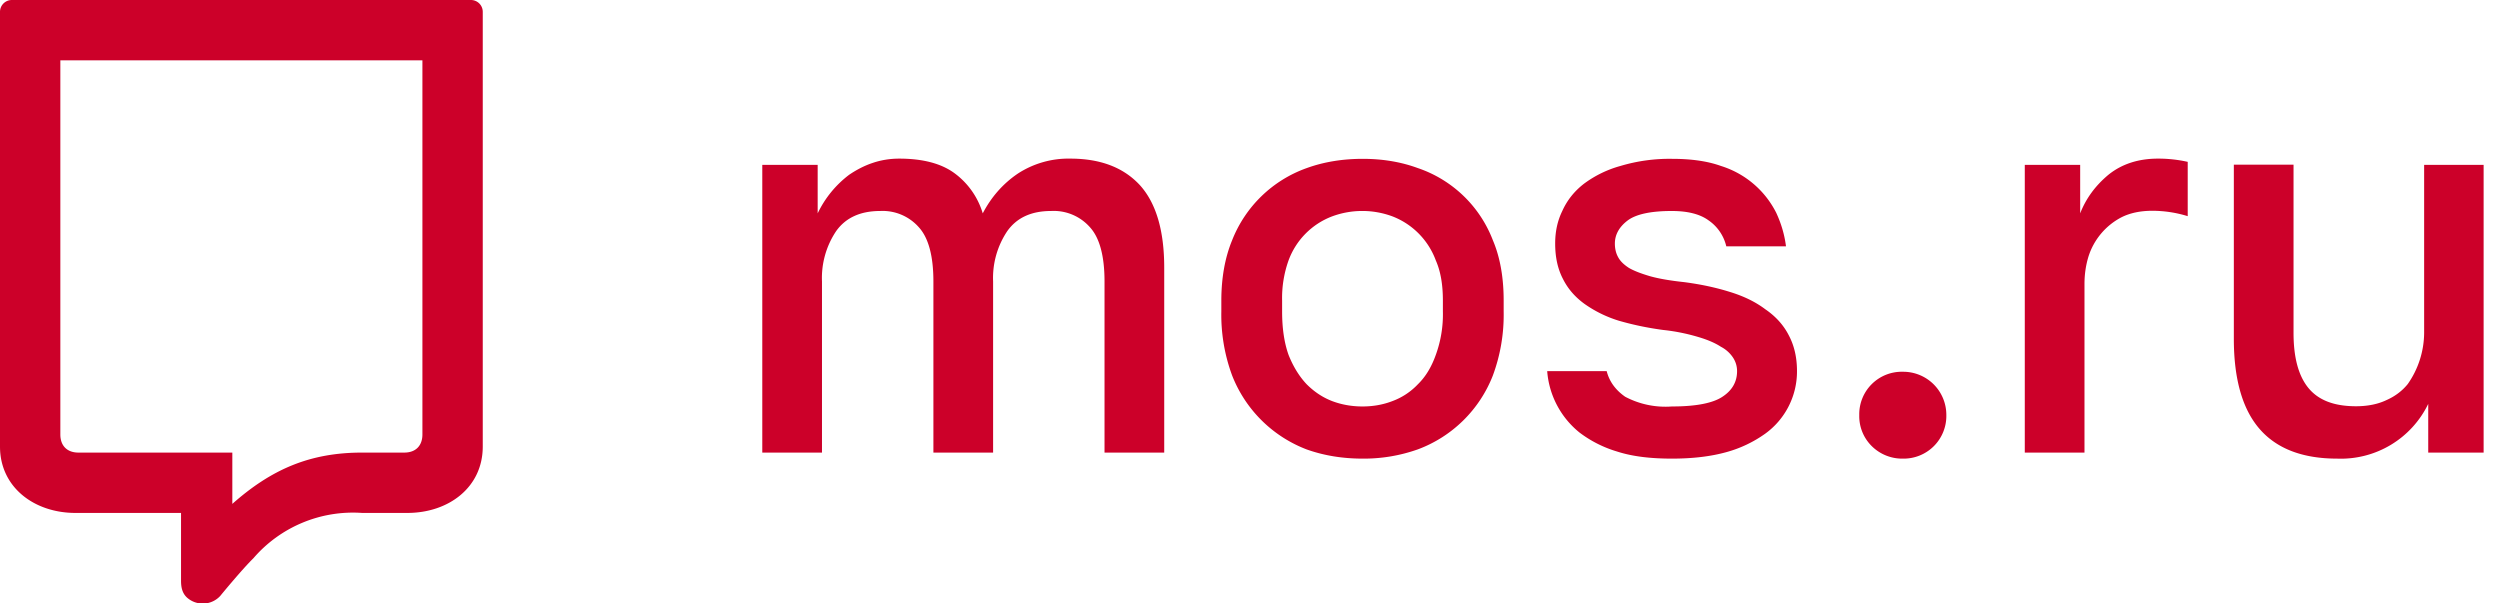
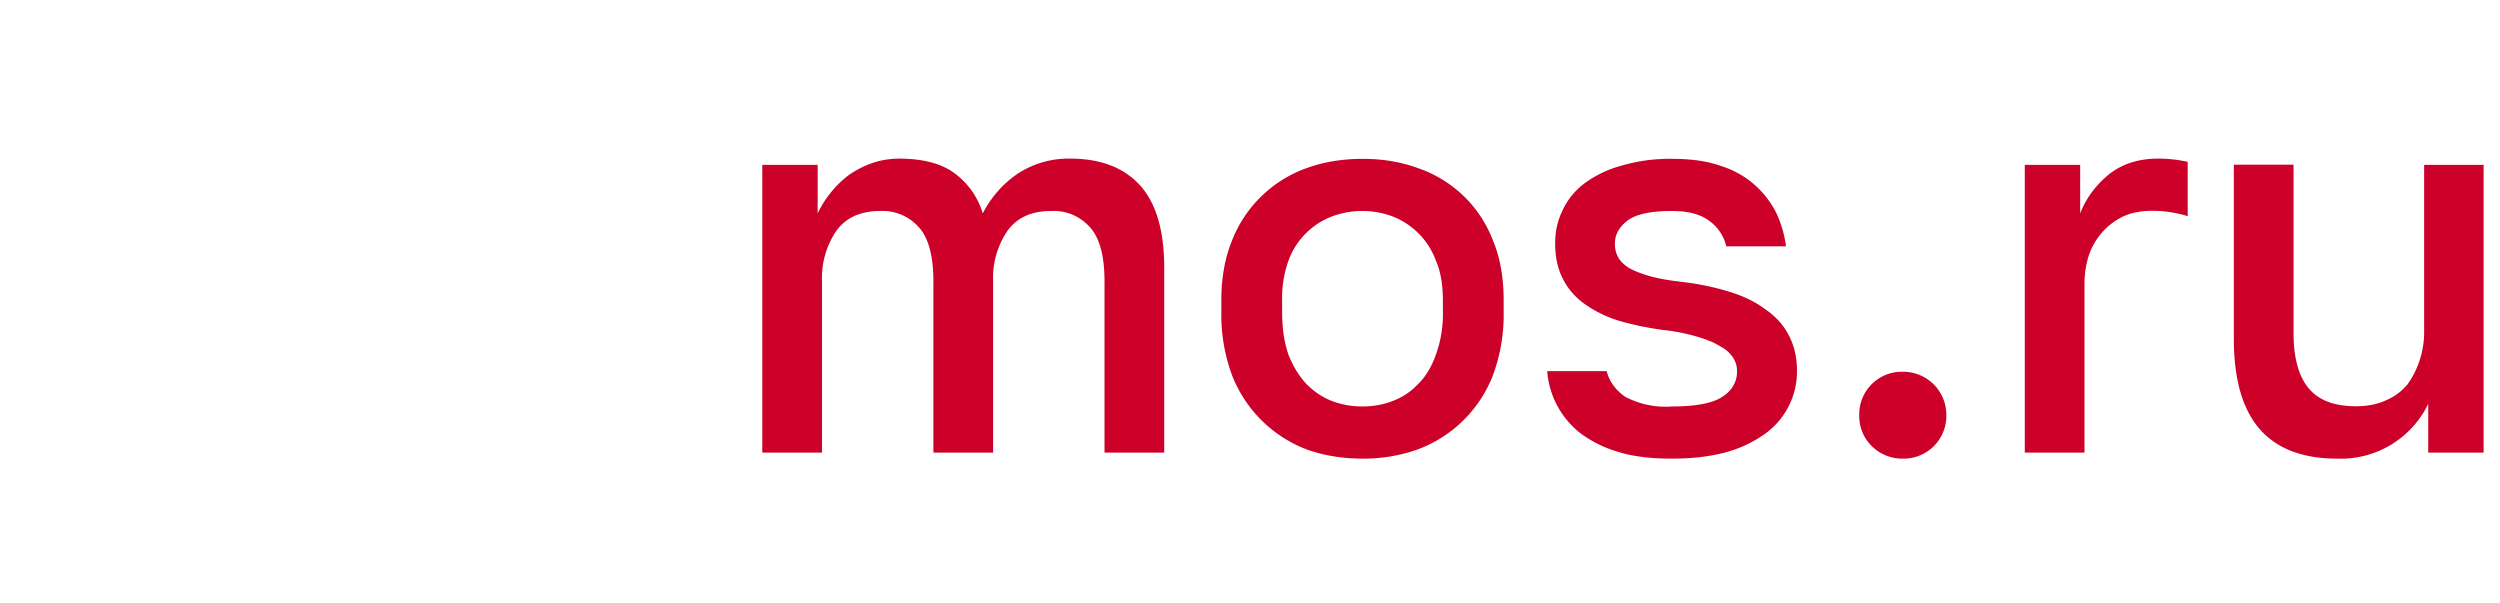
<svg xmlns="http://www.w3.org/2000/svg" width="116" height="28" fill="none">
  <path fill="#CC0029" d="M35.37 7.65h2.57V9.9a4.88 4.88 0 0 1 1.46-1.79c.34-.23.7-.42 1.09-.55.38-.13.8-.2 1.23-.2 1.11 0 1.98.23 2.6.7A3.59 3.59 0 0 1 45.6 9.9c.39-.75.93-1.37 1.62-1.84a4.3 4.3 0 0 1 2.44-.7c1.4 0 2.47.41 3.23 1.23.75.83 1.13 2.1 1.13 3.83V21h-2.77v-7.94c0-1.19-.23-2.03-.68-2.52a2.24 2.24 0 0 0-1.8-.75c-.9 0-1.58.3-2.03.93a3.9 3.9 0 0 0-.66 2.34V21h-2.77v-7.94c0-1.19-.23-2.03-.68-2.52a2.24 2.24 0 0 0-1.79-.75c-.9 0-1.59.3-2.04.93a3.9 3.9 0 0 0-.66 2.34V21h-2.77V7.65Zm27.85 13.63c-.92 0-1.79-.14-2.6-.43a6.02 6.02 0 0 1-3.45-3.43 8.11 8.11 0 0 1-.5-2.97v-.5c0-1.06.17-2 .5-2.8a5.81 5.81 0 0 1 3.46-3.35c.8-.29 1.67-.43 2.6-.43.92 0 1.77.14 2.56.43a5.68 5.68 0 0 1 3.48 3.35c.34.8.5 1.74.5 2.8v.5a8.1 8.1 0 0 1-.5 2.97 5.97 5.97 0 0 1-3.48 3.43 7.5 7.5 0 0 1-2.57.43Zm0-2.42c.49 0 .95-.08 1.39-.25a3.1 3.1 0 0 0 1.18-.78c.36-.35.63-.8.83-1.36a5.5 5.5 0 0 0 .33-2.02v-.5c0-.73-.1-1.35-.33-1.87a3.48 3.48 0 0 0-2.01-2.04 4.03 4.03 0 0 0-2.8 0 3.46 3.46 0 0 0-2.02 2.04 5.2 5.2 0 0 0-.3 1.87v.5c0 .79.1 1.46.3 2.02.22.55.5 1 .84 1.36.35.35.74.61 1.18.78.45.17.92.25 1.41.25Zm14.36 2.42c-1 0-1.84-.1-2.55-.33a5.46 5.46 0 0 1-1.74-.88 4.05 4.05 0 0 1-1.5-2.85h2.76c.12.47.4.87.86 1.19a4 4 0 0 0 2.17.45c1.1 0 1.89-.15 2.34-.45.46-.3.68-.7.68-1.19 0-.22-.06-.42-.17-.6a1.5 1.5 0 0 0-.58-.53c-.26-.17-.6-.32-1.04-.45a8.9 8.9 0 0 0-1.64-.33c-.75-.1-1.44-.25-2.06-.43a5.6 5.6 0 0 1-1.59-.78c-.44-.32-.77-.7-1-1.16-.24-.46-.36-1-.36-1.64 0-.54.1-1.04.33-1.51.22-.49.55-.91 1-1.26a5.12 5.12 0 0 1 1.7-.83 7.93 7.93 0 0 1 2.39-.33c.87 0 1.63.1 2.27.33a4.3 4.3 0 0 1 2.57 2.18c.23.5.38 1 .45 1.55H80.1a2.02 2.02 0 0 0-.83-1.21c-.4-.29-.97-.43-1.7-.43-.98 0-1.67.15-2.06.45-.39.3-.58.66-.58 1.06 0 .24.05.45.15.63.1.19.27.35.5.5.24.14.56.26.96.38.42.12.95.21 1.6.28.77.1 1.47.25 2.11.45.66.2 1.21.47 1.66.81.47.32.84.72 1.09 1.21.25.47.38 1.02.38 1.66a3.56 3.56 0 0 1-1.47 2.9 5.7 5.7 0 0 1-1.81.86c-.72.2-1.56.3-2.52.3Zm10.72 0a2 2 0 0 1-1.45-.58 1.95 1.95 0 0 1-.58-1.44 1.97 1.97 0 0 1 2.02-2.01 2 2 0 0 1 2.02 2.01 1.98 1.98 0 0 1-2.02 2.02Zm5.65-13.63h2.57V9.9c.27-.69.7-1.28 1.31-1.79.62-.5 1.39-.75 2.3-.75a6.24 6.24 0 0 1 1.38.15v2.52a5.6 5.6 0 0 0-1.64-.25c-.55 0-1.03.1-1.43.3a3.11 3.11 0 0 0-1.54 1.84c-.12.4-.18.82-.18 1.26V21h-2.77V7.65Zm14.49 13.63c-1.58 0-2.78-.45-3.58-1.36-.81-.92-1.21-2.33-1.21-4.2V7.64h2.77v7.8c0 1.13.22 1.98.68 2.55.47.58 1.2.86 2.22.86.55 0 1.02-.1 1.4-.28.41-.18.74-.43 1-.75a4.18 4.18 0 0 0 .76-2.37v-7.8h2.76V21h-2.57v-2.26a4.5 4.5 0 0 1-4.23 2.54Z" />
-   <path fill="#CC0029" fill-rule="evenodd" d="M3.5 23.8h4.9v3.14c0 .3.05.58.28.79a1.1 1.1 0 0 0 1.54-.08s.99-1.21 1.54-1.75a6.1 6.1 0 0 1 5.04-2.1h2.1c1.91 0 3.5-1.18 3.5-3.08V.56a.55.55 0 0 0-.56-.56H.56A.55.55 0 0 0 0 .56v20.16c0 1.9 1.6 3.08 3.5 3.08Zm-.7-3.64V2.8h16.8v17.36c0 .51-.3.84-.84.84H16.8c-2.4 0-4.19.76-6.02 2.38V21H3.64c-.54 0-.84-.33-.84-.84Z" clip-rule="evenodd" />
</svg>